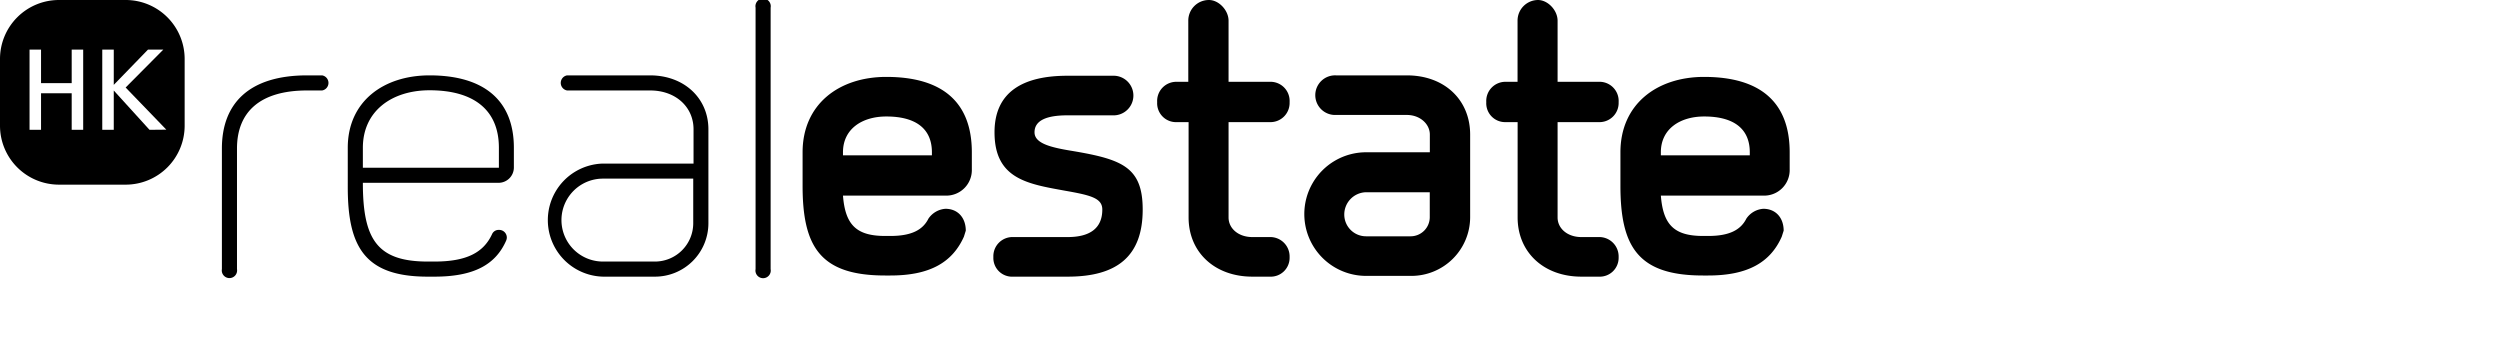
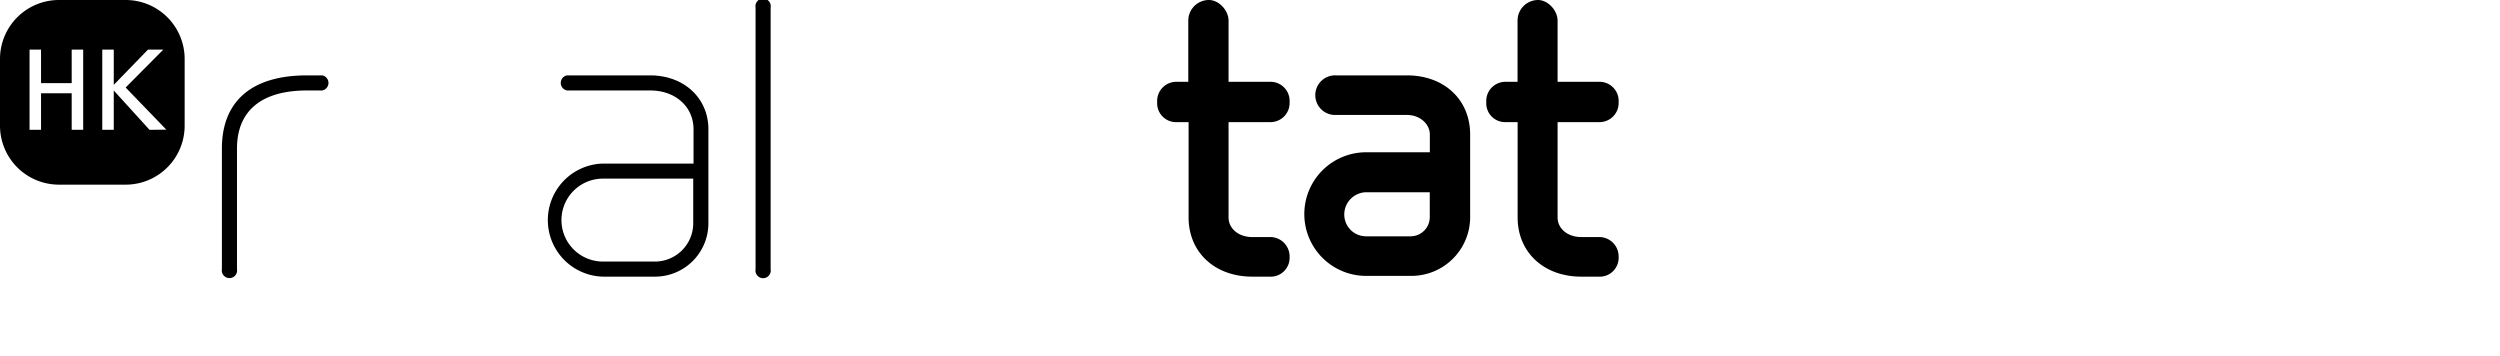
<svg xmlns="http://www.w3.org/2000/svg" id="Ebene_1" data-name="Ebene 1" viewBox="0 0 652.45 92.82">
  <path d="M80.14,23.61c-12.49,0-18.29,5.8-18.29,15.15V70.23a2,2,0,1,1-3.94,0V38.76C57.91,27,65,19.67,80.14,19.67h3.93a2,2,0,0,1,0,3.94Z" />
-   <path d="M94.7,47.71c0,14.65,3.64,20.55,16.91,20.55h1.77c8.27,0,12.79-2.26,15.05-7.18A1.86,1.86,0,0,1,130.2,60a2,2,0,0,1,2.07,2.07,2.25,2.25,0,0,1-.2.78c-2.75,6.2-8.36,9.35-18.69,9.35h-1.77c-16.32,0-20.85-7.67-20.85-23.31V38.56c0-12.1,9.35-18.89,21.35-18.89,14.26,0,22,6.59,22,18.89v5.21a4,4,0,0,1-3.94,3.94Zm35.5-3.94V38.56c0-9.74-6.39-15-18.09-15-9.84,0-17.41,5.41-17.41,15v5.21Z" />
  <path d="M157.35,72.2a14.76,14.76,0,0,1,0-29.51H181V33.74c0-5.8-4.63-10.13-11.31-10.13H148a2,2,0,0,1,0-3.94h21.64c8.95,0,15.24,6,15.24,14.07V58.33a13.94,13.94,0,0,1-14,13.87Zm13.57-3.94a10,10,0,0,0,10-9.93V46.62H157.35a10.82,10.82,0,1,0,0,21.64Z" />
  <path d="M197.19,2a2,2,0,1,1,3.93,0V70.23a2,2,0,1,1-3.93,0Z" />
-   <path d="M220,51.05c.59,7.57,3.44,10.53,11,10.53h1.38c5.51,0,8.46-1.58,9.93-4.53a5.87,5.87,0,0,1,4.43-2.56c3.25,0,5.31,2.36,5.31,5.71l-.49,1.57c-3,6.69-8.85,10.13-19.18,10.13H231c-16.91,0-21.54-7.47-21.54-23.41V39.74c0-12.49,9.45-19.67,21.84-19.67,14.65,0,22.33,6.59,22.33,19.67v4.43a6.67,6.67,0,0,1-6.89,6.88Zm23.21-10.52v-.79c0-6.1-4.13-9.34-11.9-9.34C225,30.4,220,33.64,220,39.74v.79Z" />
-   <path d="M264.47,72.2a4.89,4.89,0,0,1-5.22-5.12,5,5,0,0,1,5.22-5.21h14.16c5.9,0,9.05-2.36,9.05-7.18,0-3-3.05-3.74-9.74-4.92-9.73-1.77-18.39-3.05-18.39-15.24,0-10.72,7.67-14.76,19-14.76h12.3a5.17,5.17,0,0,1,0,10.33h-12.3c-5.11,0-8.56,1.18-8.56,4.43,0,3,4.53,4,10.14,4.91,12.78,2.17,18.09,4.23,18.09,15.25,0,12.1-6.59,17.51-19.57,17.51Z" />
  <path d="M320.63,56.76c0,2.85,2.56,5.11,6.2,5.11h4.52a5.06,5.06,0,0,1,5.21,5.21,4.93,4.93,0,0,1-5.21,5.12h-4.52c-9.84,0-16.63-6.4-16.63-15.44V31.87h-3A4.93,4.93,0,0,1,302,26.66a5,5,0,0,1,5.12-5.31h3V5.41A5.38,5.38,0,0,1,315.52,0c2.55,0,5.11,2.66,5.11,5.41V21.35h10.72a5,5,0,0,1,5.21,5.31,5,5,0,0,1-5.21,5.21H320.63Z" />
  <path d="M356.53,72a16.13,16.13,0,1,1,0-32.26h16.63V35.12c0-2.76-2.56-5.12-6-5.12h-18.5a5.17,5.17,0,1,1,0-10.33h18.5c9.83,0,16.52,6.4,16.52,15.45V56.66A15.34,15.34,0,0,1,368.14,72Zm11.61-10.33a5,5,0,0,0,5-5V50.17H356.53a5.81,5.81,0,0,0-5.7,5.9,5.68,5.68,0,0,0,5.7,5.6Z" />
  <path d="M406.5,56.76c0,2.85,2.56,5.11,6.2,5.11h4.52a5.06,5.06,0,0,1,5.21,5.21,4.93,4.93,0,0,1-5.21,5.12H412.7c-9.84,0-16.63-6.4-16.63-15.44V31.87H393a4.92,4.92,0,0,1-5.11-5.21A5,5,0,0,1,393,21.35h3.05V5.41A5.38,5.38,0,0,1,401.38,0c2.56,0,5.12,2.66,5.12,5.41V21.35h10.72a5,5,0,0,1,5.21,5.31,5,5,0,0,1-5.21,5.21H406.5Z" />
-   <path d="M433.45,51.05c.59,7.57,3.44,10.53,11,10.53h1.38c5.51,0,8.46-1.58,9.94-4.53a5.83,5.83,0,0,1,4.42-2.56c3.25,0,5.31,2.36,5.31,5.71L465,61.77c-2.95,6.69-8.85,10.13-19.18,10.13h-1.38c-16.91,0-21.54-7.47-21.54-23.41V39.74c0-12.49,9.45-19.67,21.84-19.67,14.66,0,22.33,6.59,22.33,19.67v4.43a6.66,6.66,0,0,1-6.89,6.88Zm23.21-10.52v-.79c0-6.1-4.13-9.34-11.9-9.34-6.3,0-11.31,3.24-11.31,9.34v.79Z" />
  <path d="M32.8,0H15.39A15.39,15.39,0,0,0,0,15.39V32.8A15.39,15.39,0,0,0,15.39,48.19H32.8A15.39,15.39,0,0,0,48.19,32.8V15.39A15.39,15.39,0,0,0,32.8,0ZM21.71,33.88h-3V24.34h-8v9.54h-3V12.94h3V21.7h8V12.94h3Zm17.31,0L29.69,23.62V33.88h-3V12.94h3v9.21l8.94-9.21h4l-9.84,9.9,10.62,11Z" />
</svg>